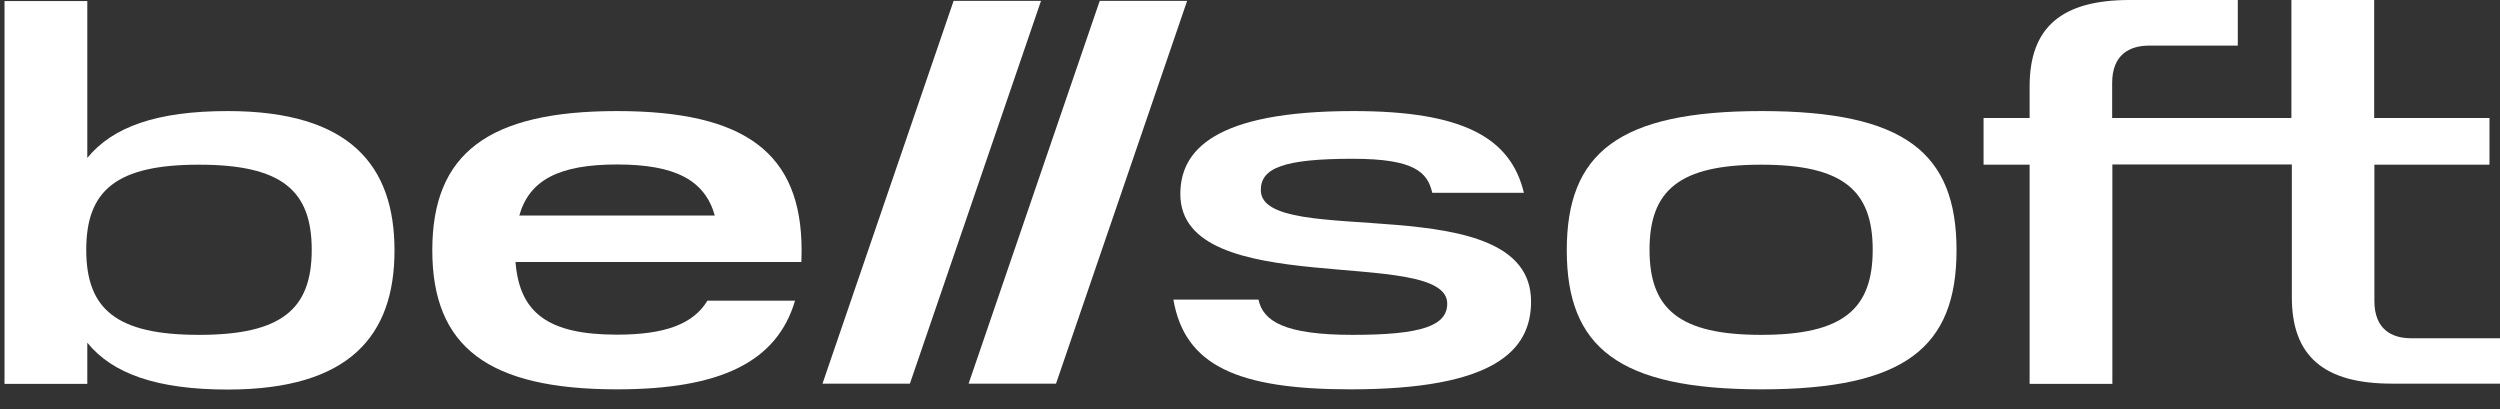
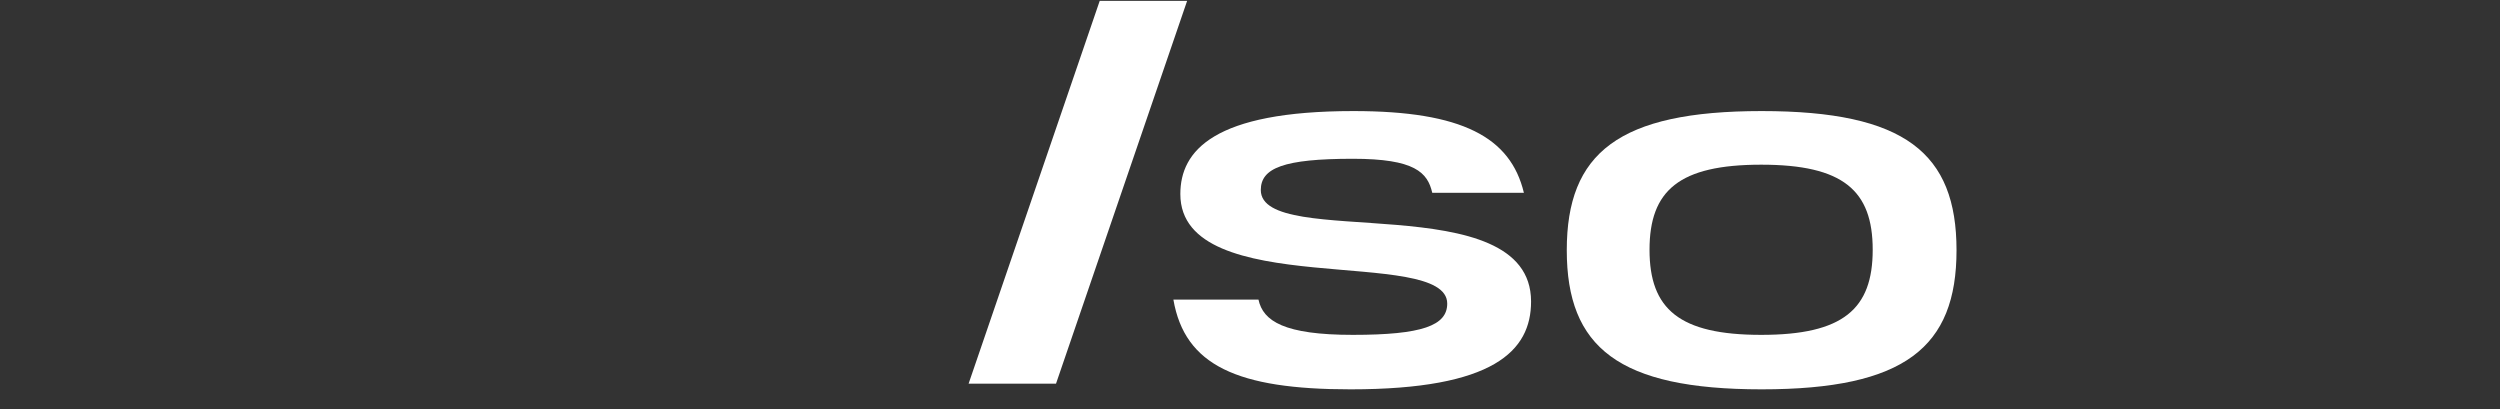
<svg xmlns="http://www.w3.org/2000/svg" width="110" height="18" viewBox="0 0 110 18" fill="none">
  <rect x="0" y="0" width="110" height="18" fill="#333333" stroke="none" />
-   <path d="M40.036 16.88H36.19L41.959 0.037H45.805L40.036 16.88Z" fill="white" />
  <path d="M46.465 16.88H42.619L48.388 0.037H52.234L46.465 16.88Z" fill="white" />
  <path d="M77.512 4.887C71.214 4.887 68.938 6.735 68.938 11.009C68.938 15.282 71.214 17.131 77.512 17.131C83.811 17.131 86.087 15.282 86.087 11.009C86.087 6.735 83.82 4.887 77.512 4.887ZM77.494 14.734C73.889 14.734 72.579 13.601 72.579 10.99C72.579 8.38 73.88 7.246 77.494 7.246C81.098 7.246 82.399 8.38 82.399 10.99C82.399 13.601 81.098 14.734 77.494 14.734Z" fill="white" />
-   <path d="M10.019 4.887C6.897 4.887 4.956 5.583 3.841 6.949V0.047H0.199V16.89H3.841V15.078C4.947 16.444 6.907 17.14 10.019 17.14C15.407 17.14 17.358 14.744 17.358 11.018C17.358 7.293 15.407 4.887 10.019 4.887ZM8.755 14.734C5.114 14.734 3.795 13.601 3.795 10.99C3.795 8.38 5.114 7.246 8.755 7.246C12.397 7.246 13.716 8.38 13.716 10.99C13.716 13.601 12.397 14.734 8.755 14.734Z" fill="white" />
-   <path d="M35.261 11.539C35.261 11.371 35.27 11.195 35.27 11.009C35.27 6.735 32.789 4.887 27.15 4.887C21.502 4.887 19.021 6.735 19.021 11.009C19.021 15.282 21.502 17.131 27.15 17.131C31.693 17.131 34.183 15.933 34.982 13.229H31.127C30.504 14.261 29.259 14.725 27.141 14.725C24.094 14.725 22.858 13.75 22.682 11.529H35.261V11.539ZM27.15 7.237C29.724 7.237 31.015 7.934 31.452 9.485H22.849C23.286 7.934 24.577 7.237 27.15 7.237Z" fill="white" />
-   <path d="M106.09 14.883C105.226 14.883 104.473 14.483 104.473 13.239V7.246H109.537V5.193H104.464V0H100.822V5.193H92.935V3.651C92.935 2.406 93.697 2.007 94.561 2.007H98.463V0H93.706C90.715 0 89.303 1.198 89.303 3.8V5.193H87.277V7.246H89.303V16.89H92.944V7.237H100.841V13.081C100.841 15.682 102.262 16.88 105.245 16.88H110.001V14.883H106.09V14.883Z" fill="white" />
  <path d="M55.475 8.361C55.475 7.395 56.478 6.986 59.526 6.986C62.257 6.986 62.814 7.59 63.019 8.482H67.051C66.465 6.039 64.338 4.887 59.553 4.887C53.403 4.887 51.935 6.633 51.935 8.538C51.935 13.285 63.678 10.786 63.678 13.359C63.678 14.325 62.573 14.734 59.526 14.734C56.506 14.734 55.577 14.13 55.373 13.183H51.629C52.131 16.081 54.444 17.131 59.423 17.131C65.722 17.131 67.367 15.44 67.367 13.267C67.367 8.138 55.475 11.037 55.475 8.361Z" fill="white" />
</svg>